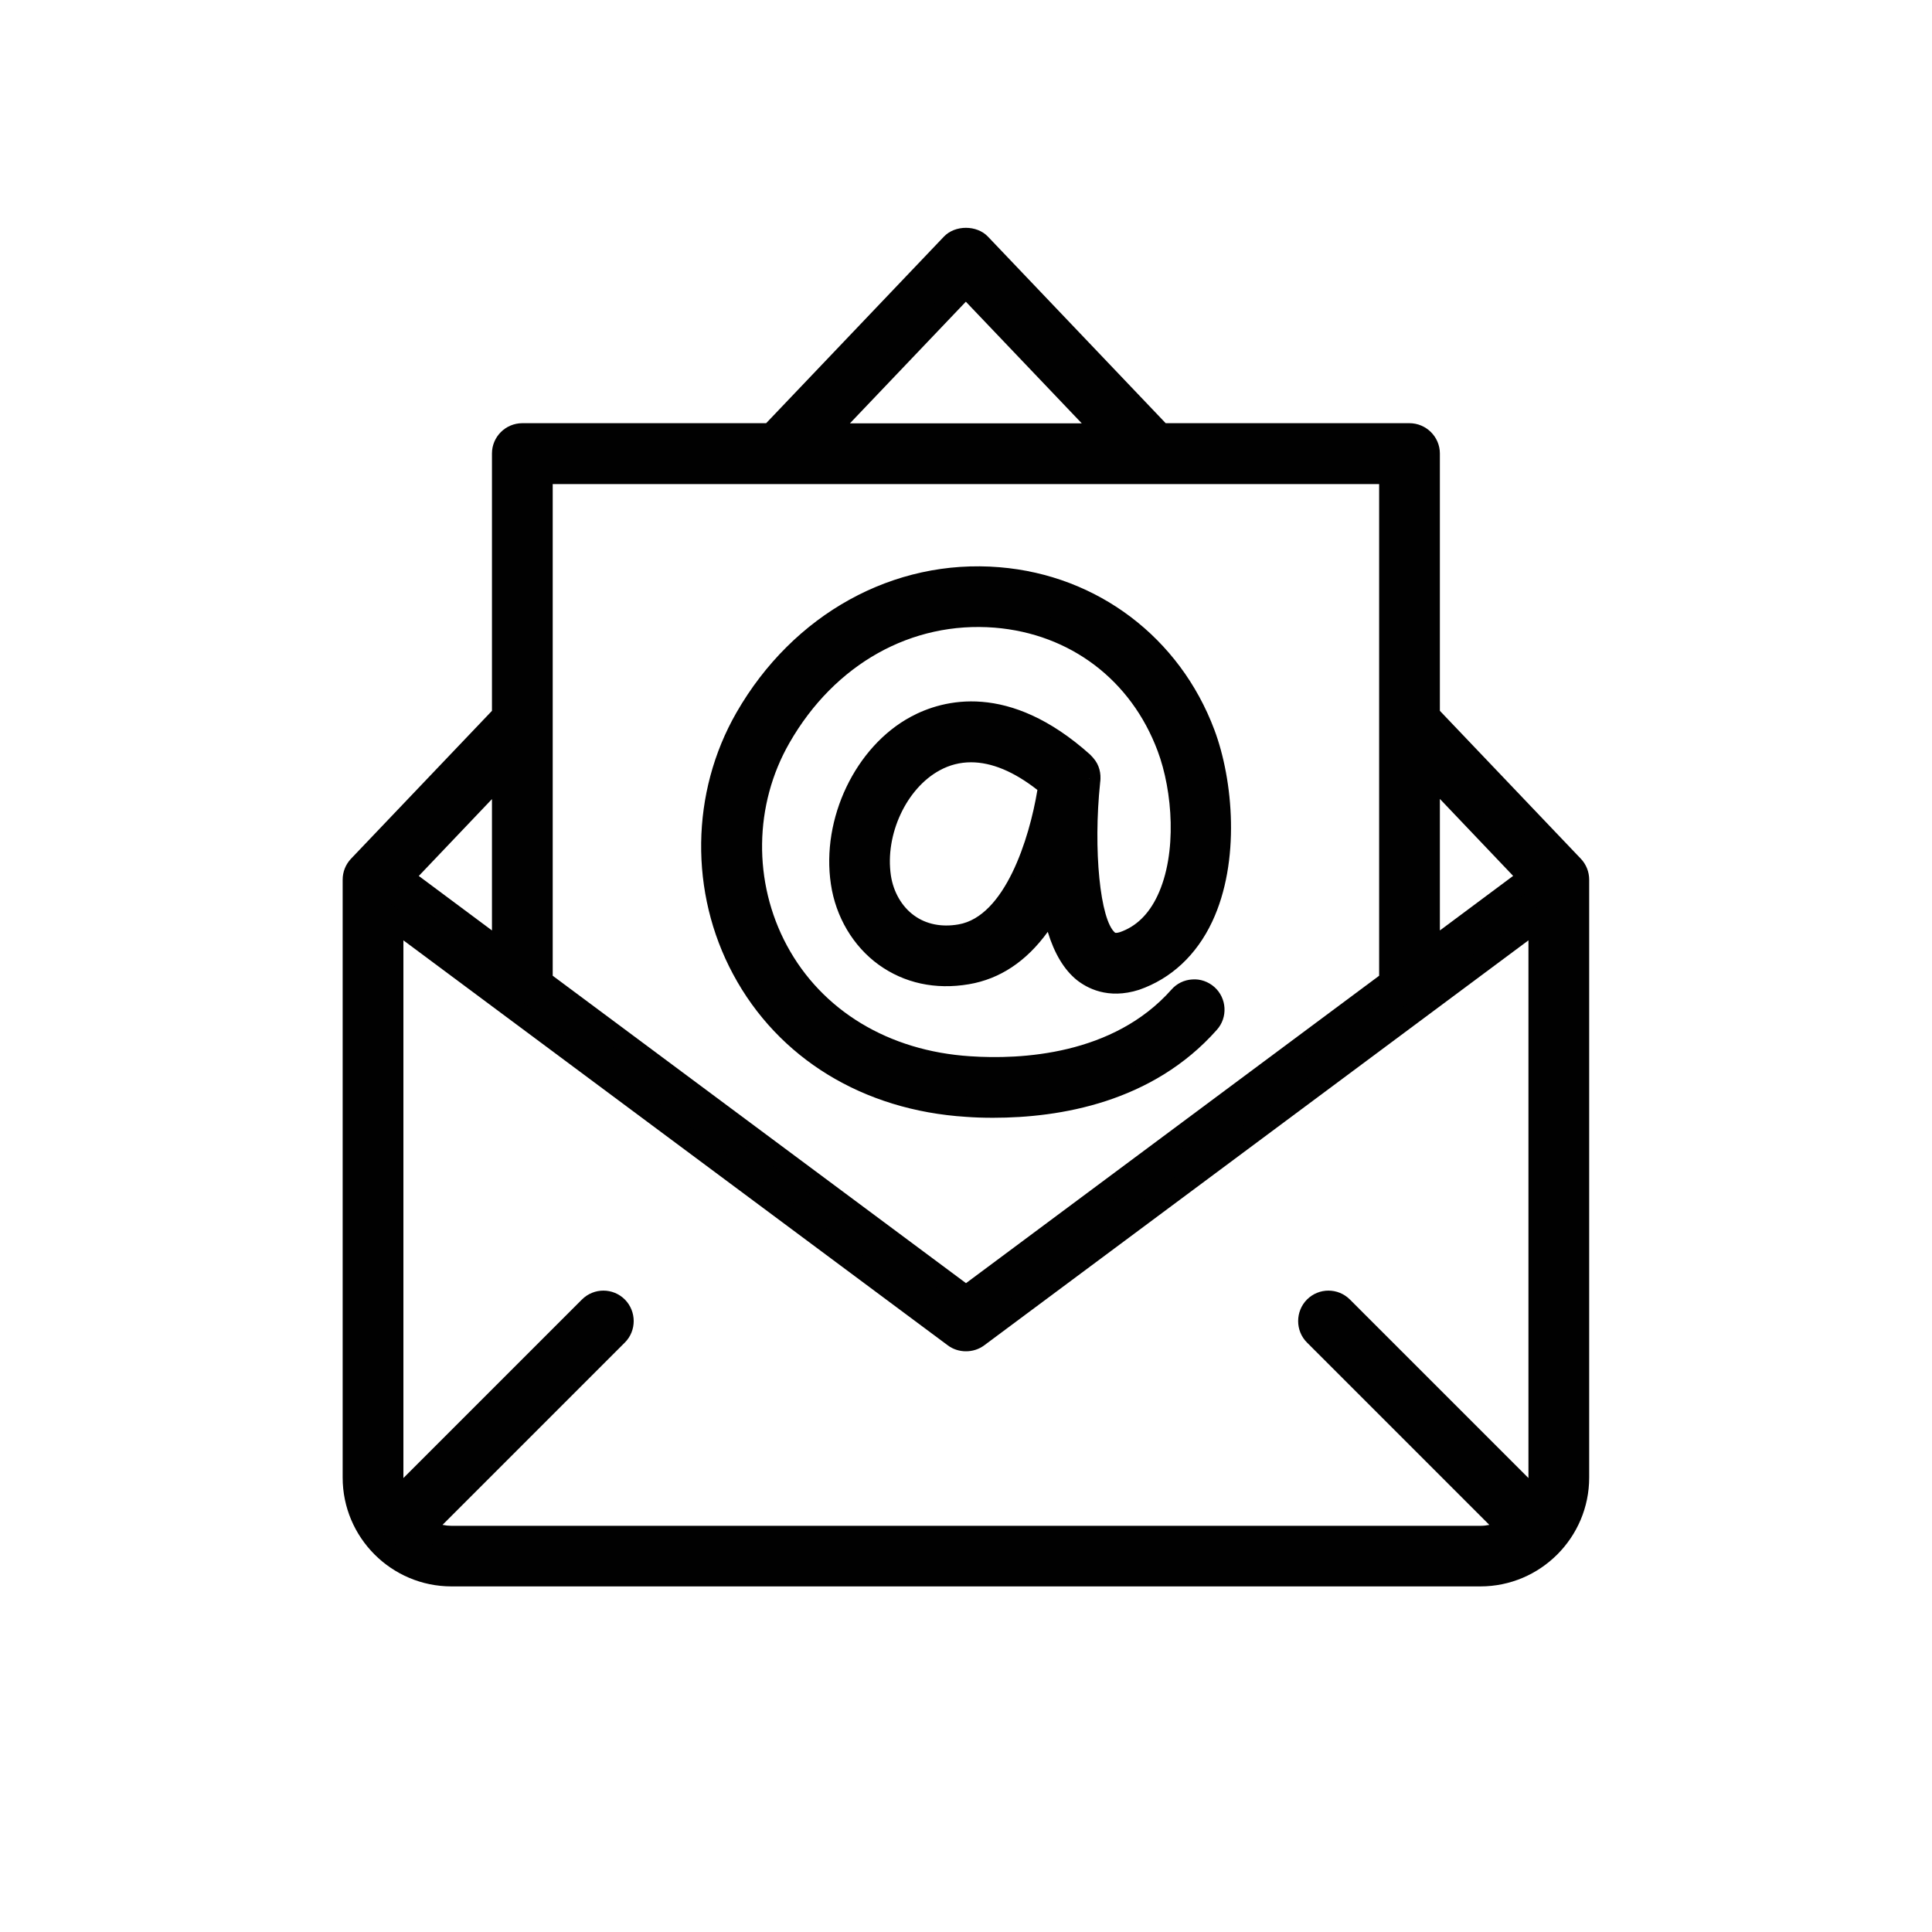
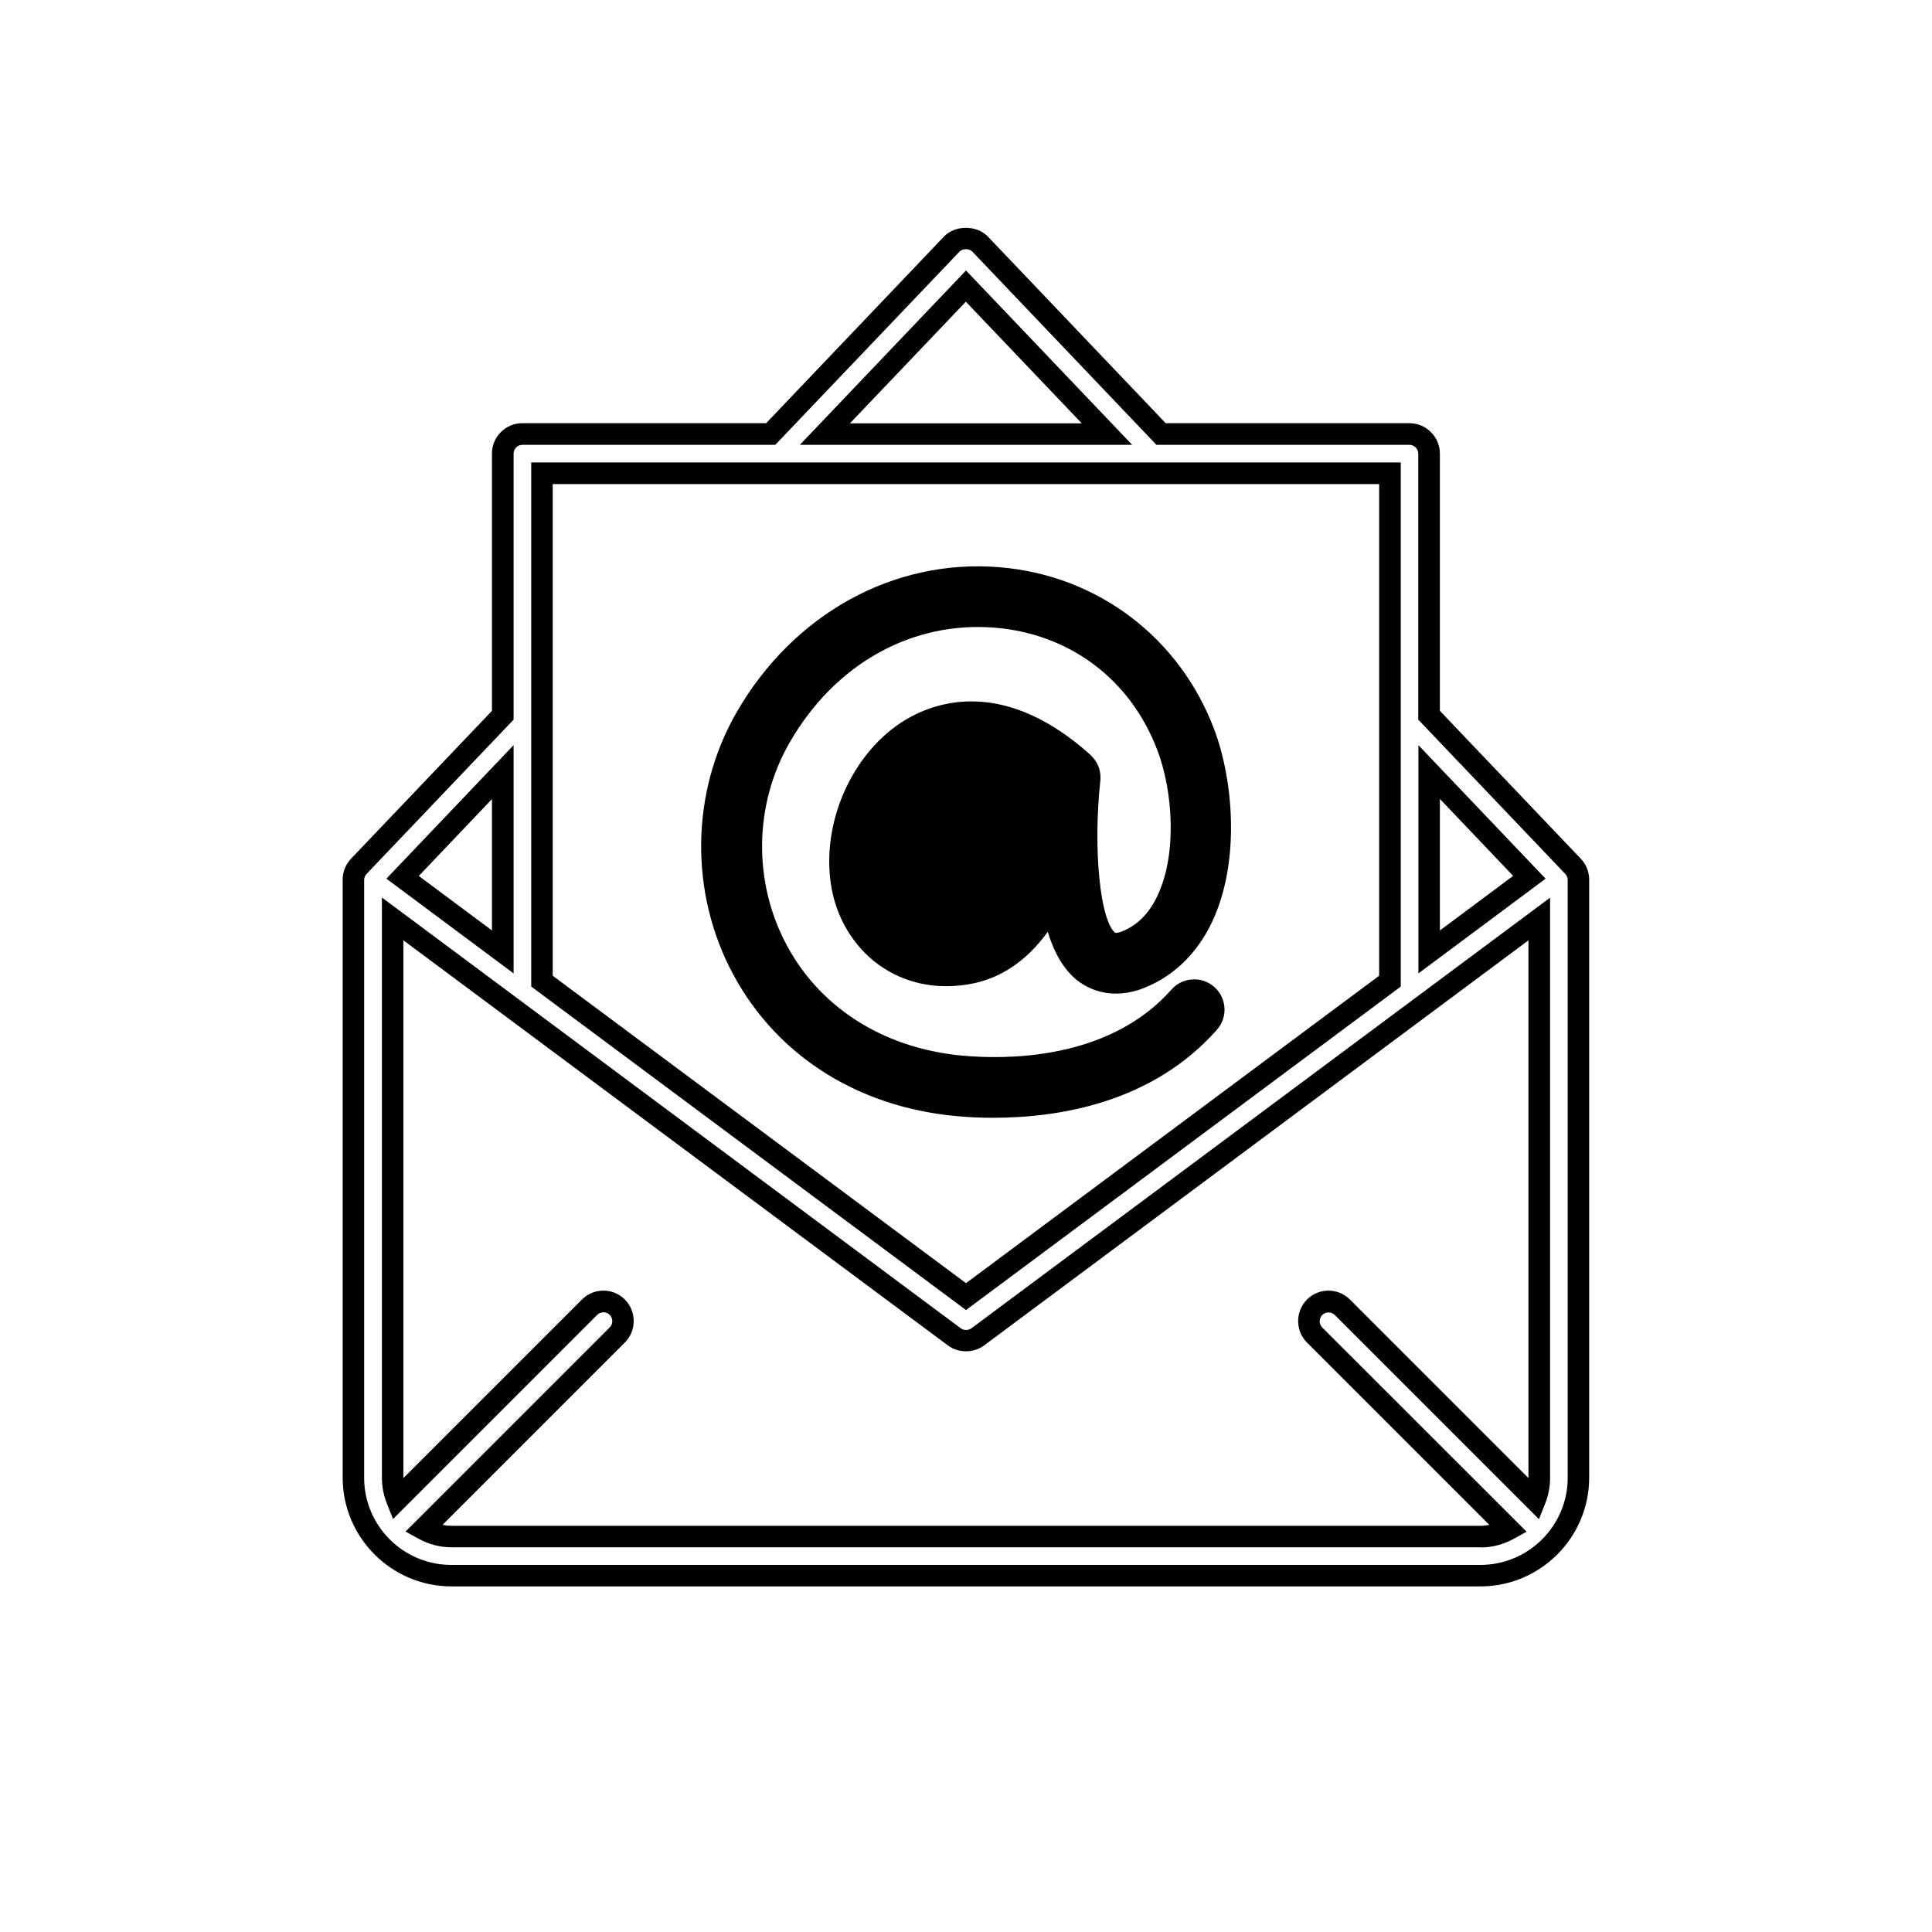
<svg xmlns="http://www.w3.org/2000/svg" id="Layer_1" viewBox="0 0 125 125">
  <defs>
    <style>.cls-1{fill:#010101;stroke-width:0px;}</style>
  </defs>
-   <path class="cls-1" d="M62.54,71.57c.51.03,1.08.05,1.7.05,4,0,9.9-.89,13.94-5.45.46-.52.42-1.32-.11-1.79-.53-.47-1.33-.42-1.79.11-3.95,4.45-10.21,4.77-13.59,4.55-5.51-.35-10.04-3.09-12.43-7.53-2.31-4.3-2.24-9.58.18-13.79,3.07-5.34,8.3-8.26,13.94-7.8,5.16.42,9.32,3.58,11.14,8.43,1.02,2.72,1.33,7-.04,9.9-.65,1.38-1.61,2.3-2.84,2.72-.62.2-.85,0-.96-.08-1.47-1.2-1.6-6.75-1.22-10.37,0-.04,0-.07,0-.09,0-.03,0-.06,0-.09,0-.18-.03-.35-.08-.5-.06-.16-.16-.31-.28-.44-.02-.02-.04-.04-.07-.06-4.95-4.44-8.89-3.38-10.79-2.36-3.34,1.8-5.42,6.15-4.82,10.13.29,1.93,1.31,3.66,2.8,4.74,1.5,1.09,3.35,1.48,5.32,1.15,2.56-.43,4.32-2.31,5.51-4.48.32,1.82.93,3.46,2.02,4.34.65.53,1.76,1.04,3.37.53,1.9-.66,3.4-2.06,4.33-4.05,1.75-3.71,1.29-8.75.12-11.87-2.14-5.72-7.24-9.58-13.3-10.07-6.56-.54-12.83,2.93-16.35,9.05-2.85,4.96-2.93,11.19-.21,16.25,2.81,5.23,8.1,8.46,14.5,8.86ZM62.14,60.5c-1.28.22-2.47-.02-3.4-.7-.95-.68-1.6-1.8-1.79-3.06-.43-2.92,1.11-6.22,3.52-7.52.75-.4,1.54-.6,2.36-.6,1.58,0,3.29.74,5.05,2.2-.43,2.99-2.04,9.05-5.74,9.68Z" />
+   <path class="cls-1" d="M62.54,71.57c.51.03,1.08.05,1.7.05,4,0,9.9-.89,13.94-5.45.46-.52.42-1.32-.11-1.79-.53-.47-1.33-.42-1.79.11-3.95,4.45-10.21,4.77-13.59,4.55-5.51-.35-10.04-3.09-12.43-7.53-2.31-4.3-2.24-9.58.18-13.79,3.07-5.34,8.3-8.26,13.94-7.8,5.16.42,9.32,3.58,11.14,8.43,1.02,2.72,1.33,7-.04,9.9-.65,1.38-1.61,2.3-2.84,2.72-.62.2-.85,0-.96-.08-1.47-1.2-1.6-6.75-1.22-10.37,0-.04,0-.07,0-.09,0-.03,0-.06,0-.09,0-.18-.03-.35-.08-.5-.06-.16-.16-.31-.28-.44-.02-.02-.04-.04-.07-.06-4.95-4.44-8.89-3.38-10.79-2.36-3.34,1.8-5.42,6.15-4.82,10.13.29,1.93,1.31,3.66,2.8,4.74,1.5,1.09,3.35,1.48,5.32,1.15,2.56-.43,4.32-2.31,5.51-4.48.32,1.82.93,3.46,2.02,4.34.65.53,1.76,1.04,3.37.53,1.9-.66,3.4-2.06,4.33-4.05,1.75-3.71,1.29-8.75.12-11.87-2.14-5.72-7.24-9.58-13.3-10.07-6.56-.54-12.83,2.93-16.35,9.05-2.85,4.96-2.93,11.19-.21,16.25,2.81,5.23,8.1,8.46,14.5,8.86ZM62.14,60.5Z" />
  <path class="cls-1" d="M64.24,72.32c-.63,0-1.21-.02-1.74-.06-6.65-.42-12.15-3.78-15.07-9.23-2.83-5.27-2.75-11.76.22-16.93,3.66-6.37,10.17-9.97,17.02-9.4,6.34.52,11.66,4.55,13.9,10.52,1.22,3.25,1.69,8.52-.14,12.41-1.02,2.17-2.66,3.69-4.73,4.41-2.03.65-3.4-.13-4.04-.64-.81-.66-1.44-1.7-1.87-3.11-1.39,1.92-3.1,3.05-5.1,3.39-2.17.37-4.19-.07-5.85-1.27-1.64-1.19-2.77-3.09-3.08-5.2-.64-4.25,1.59-8.91,5.18-10.84,2.07-1.11,6.32-2.27,11.59,2.45.29.29.44.51.54.77.1.26.14.53.13.78,0,.11-.01.17-.02.25-.46,4.37,0,8.93.97,9.73,0,0,.09.03.31-.04,1.04-.36,1.86-1.15,2.43-2.36,1.29-2.73.98-6.78.01-9.36-1.72-4.6-5.66-7.58-10.54-7.98-5.37-.43-10.35,2.34-13.28,7.45-2.3,4-2.37,9.02-.17,13.11,2.27,4.22,6.59,6.83,11.86,7.17,3.25.22,9.25-.06,13.02-4.31.34-.39.82-.63,1.35-.66.52-.04,1.03.14,1.43.49.81.72.88,1.97.16,2.77-4.16,4.7-10.16,5.69-14.47,5.69ZM63.26,38.04c-5.81,0-11.25,3.27-14.4,8.76-2.73,4.76-2.81,10.72-.2,15.58,2.69,5.01,7.77,8.11,13.93,8.5h0c.5.03,1.05.05,1.65.05,4.01,0,9.6-.91,13.42-5.22.21-.24.19-.6-.05-.8-.11-.1-.26-.16-.41-.14-.15,0-.29.08-.39.19-4.16,4.7-10.65,5.02-14.15,4.78-5.76-.36-10.5-3.24-13-7.9-2.42-4.51-2.35-10.05.19-14.46,3.21-5.59,8.69-8.62,14.61-8.14,5.43.45,9.82,3.77,11.73,8.88,1.07,2.86,1.39,7.36-.06,10.44-.73,1.56-1.83,2.6-3.24,3.09-.99.32-1.47-.07-1.63-.2-2.39-1.96-1.48-10.89-1.47-10.98l.71-.11-.7-.03c0-.07-.01-.15-.04-.23-.03-.07-.07-.13-.13-.19-4.67-4.19-8.29-3.23-10.03-2.29-3.1,1.67-5.02,5.71-4.46,9.41.26,1.75,1.18,3.31,2.52,4.28,1.34.97,3,1.33,4.8,1.02,2.01-.34,3.7-1.73,5.02-4.13l.95-1.74.34,1.95c.33,1.9.94,3.25,1.77,3.92.51.42,1.4.82,2.71.4,1.7-.59,3.06-1.87,3.91-3.69,1.66-3.53,1.21-8.34.1-11.33-2.04-5.46-6.91-9.15-12.71-9.62-.43-.04-.86-.05-1.29-.05ZM61.22,61.27c-1.07,0-2.06-.31-2.89-.91-1.1-.8-1.85-2.08-2.07-3.52-.47-3.19,1.23-6.81,3.88-8.24,2.43-1.3,5.3-.72,8.19,1.67l.3.25-.06.39c-.23,1.57-1.59,9.47-6.32,10.27-.35.06-.7.09-1.04.09ZM62.83,49.32c-.71,0-1.39.17-2.03.52-2.16,1.17-3.55,4.16-3.16,6.8.16,1.07.71,2.02,1.5,2.59.78.57,1.78.77,2.87.58h0c3-.51,4.59-5.53,5.11-8.7-1.52-1.19-2.96-1.79-4.3-1.79Z" />
-   <path class="cls-1" d="M101.78,56.05l-9.31-9.77v-16.93c0-.7-.57-1.27-1.27-1.27h-16.07l-11.71-12.29c-.48-.5-1.36-.5-1.84,0l-11.71,12.29h-16.07c-.7,0-1.27.57-1.27,1.27v16.93l-9.31,9.77c-.22.23-.35.55-.35.87v38.68c0,3.49,2.84,6.34,6.34,6.34h66.58c3.5,0,6.34-2.85,6.34-6.34v-38.68c0-.33-.13-.64-.35-.87ZM98.95,56.76l-6.49,4.83v-11.64l6.49,6.81ZM62.5,18.51l9.12,9.58h-18.25l9.13-9.58ZM89.93,30.62v32.86l-27.43,20.41-27.43-20.41V30.62h54.86ZM32.53,49.96v11.64l-6.49-4.83,6.49-6.81ZM99.59,95.61c0,.5-.1.98-.28,1.43l-12.46-12.46c-.49-.49-1.3-.49-1.79,0-.49.5-.49,1.3,0,1.79l12.56,12.56c-.55.3-1.16.49-1.83.49H29.21c-.67,0-1.28-.19-1.82-.49l12.56-12.56c.49-.49.49-1.3,0-1.79-.49-.49-1.3-.49-1.79,0l-12.46,12.46c-.18-.44-.28-.92-.28-1.43v-36.16l36.34,27.04c.23.17.49.25.76.25s.53-.08.76-.25l36.34-27.04v36.16Z" />
  <path class="cls-1" d="M95.79,102.64H29.21c-3.88,0-7.04-3.16-7.04-7.04v-38.68c0-.51.19-.99.54-1.36l9.12-9.57v-16.65c0-1.08.88-1.96,1.97-1.96h15.77l11.5-12.07c.72-.76,2.13-.76,2.85,0l11.5,12.07h15.77c1.08,0,1.97.88,1.97,1.96v16.65l9.12,9.57c.35.37.54.85.54,1.36v38.68c0,3.88-3.16,7.04-7.04,7.04ZM33.8,28.78c-.31,0-.57.26-.57.57v17.21l-9.51,9.98c-.1.1-.16.25-.16.39v38.68c0,3.11,2.53,5.64,5.64,5.64h66.58c3.11,0,5.65-2.53,5.65-5.64v-38.68c0-.14-.06-.29-.16-.39l-9.51-9.98v-17.21c0-.31-.26-.57-.57-.57h-16.37l-11.91-12.5c-.2-.21-.63-.21-.83,0l-11.92,12.5h-16.37ZM95.79,100.11H29.21c-.74,0-1.47-.19-2.16-.57l-.81-.45,13.21-13.21c.22-.22.22-.58,0-.81-.22-.22-.58-.22-.81,0l-13.21,13.21-.39-.98c-.22-.55-.33-1.11-.33-1.68v-37.55l37.45,27.87c.2.14.48.15.69,0l37.44-27.86v37.55c0,.57-.11,1.14-.33,1.68l-.39.98-13.21-13.21c-.22-.22-.59-.22-.81,0-.22.22-.22.59,0,.81l13.22,13.21-.81.45c-.69.38-1.42.57-2.16.57ZM28.64,98.66c.19.04.38.06.57.06h66.58c.19,0,.38-.02.57-.06l-11.8-11.8c-.76-.76-.76-2.01,0-2.78.77-.77,2.01-.77,2.78,0l11.55,11.55v-34.79l-35.22,26.21c-.69.51-1.67.5-2.34,0l-35.23-26.21v34.79l11.55-11.55c.77-.77,2.01-.77,2.78,0,.76.77.76,2.02,0,2.78l-11.8,11.8ZM62.5,84.76l-28.13-20.93V29.92h56.26v33.91l-28.13,20.93ZM35.76,63.13l26.74,19.89,26.73-19.89v-31.81h-53.47v31.81ZM91.77,62.98v-14.77l8.23,8.64-8.23,6.13ZM93.16,51.7v8.5l4.74-3.53-4.74-4.98ZM33.23,62.98l-8.23-6.13,8.23-8.64v14.77ZM27.09,56.67l4.74,3.53v-8.5l-4.74,4.98ZM73.25,28.78h-21.5l10.75-11.28,10.75,11.28ZM55,27.39h14.99l-7.5-7.87-7.5,7.87Z" />
</svg>